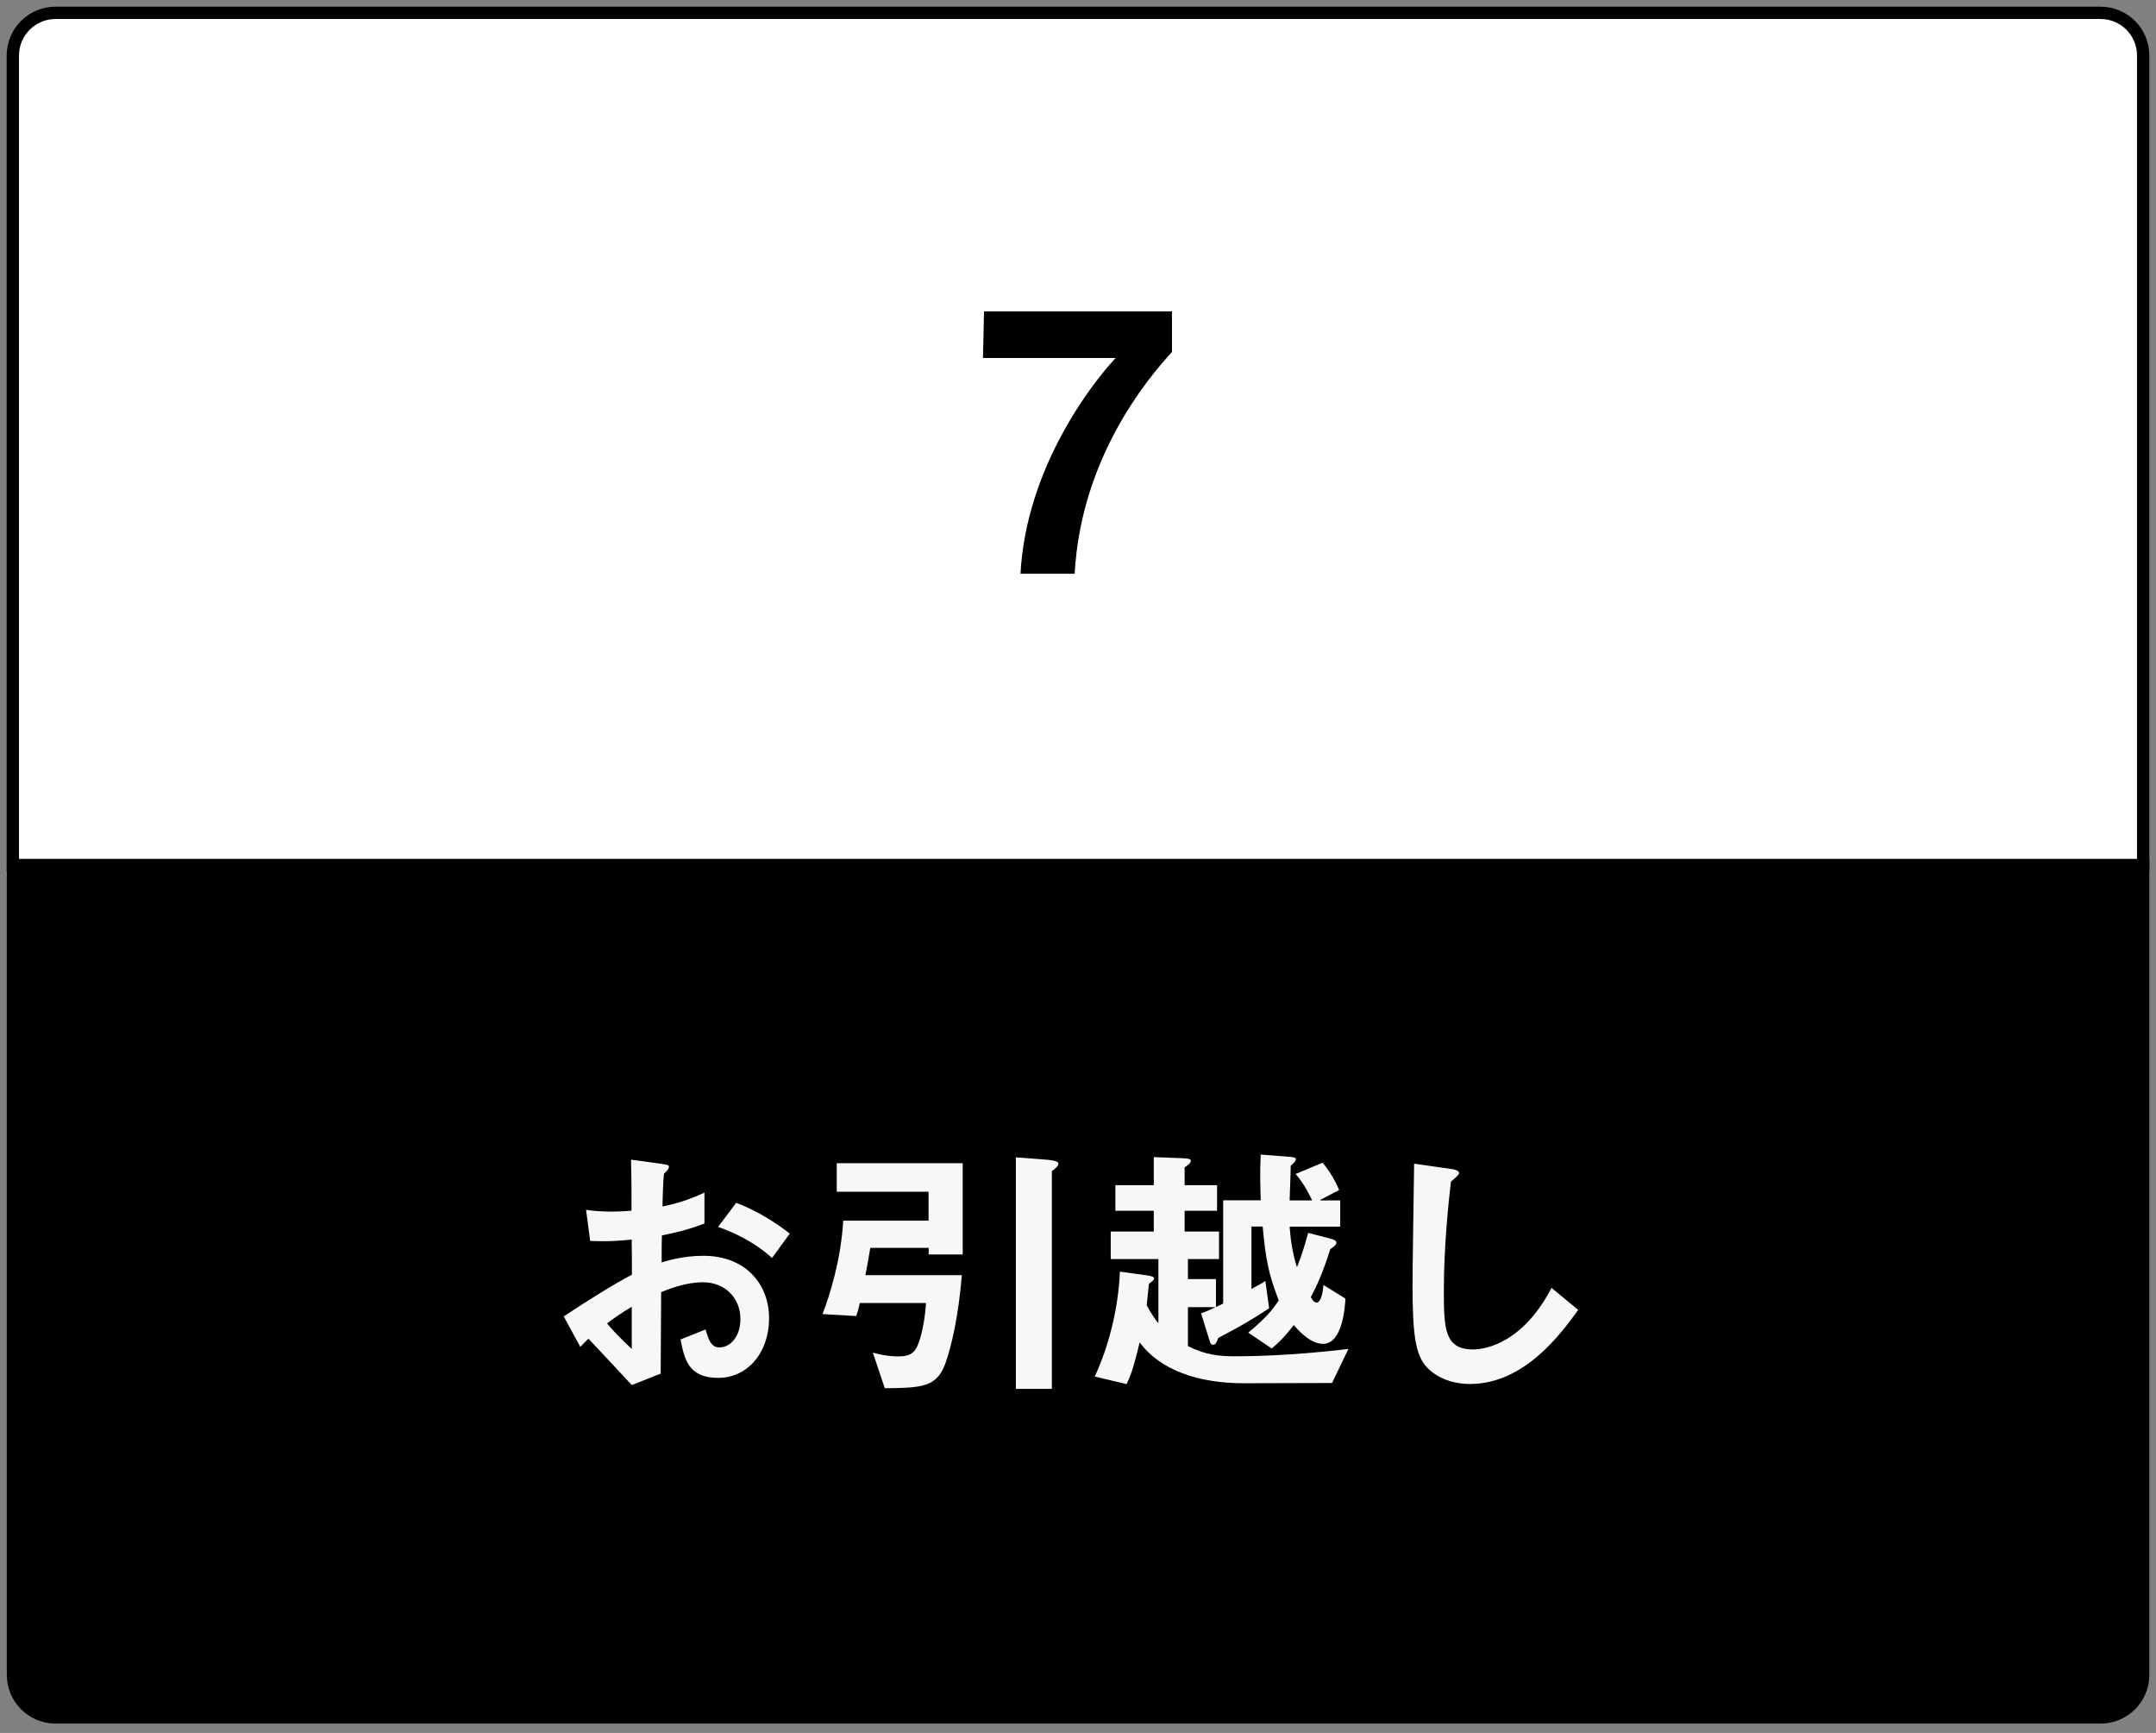
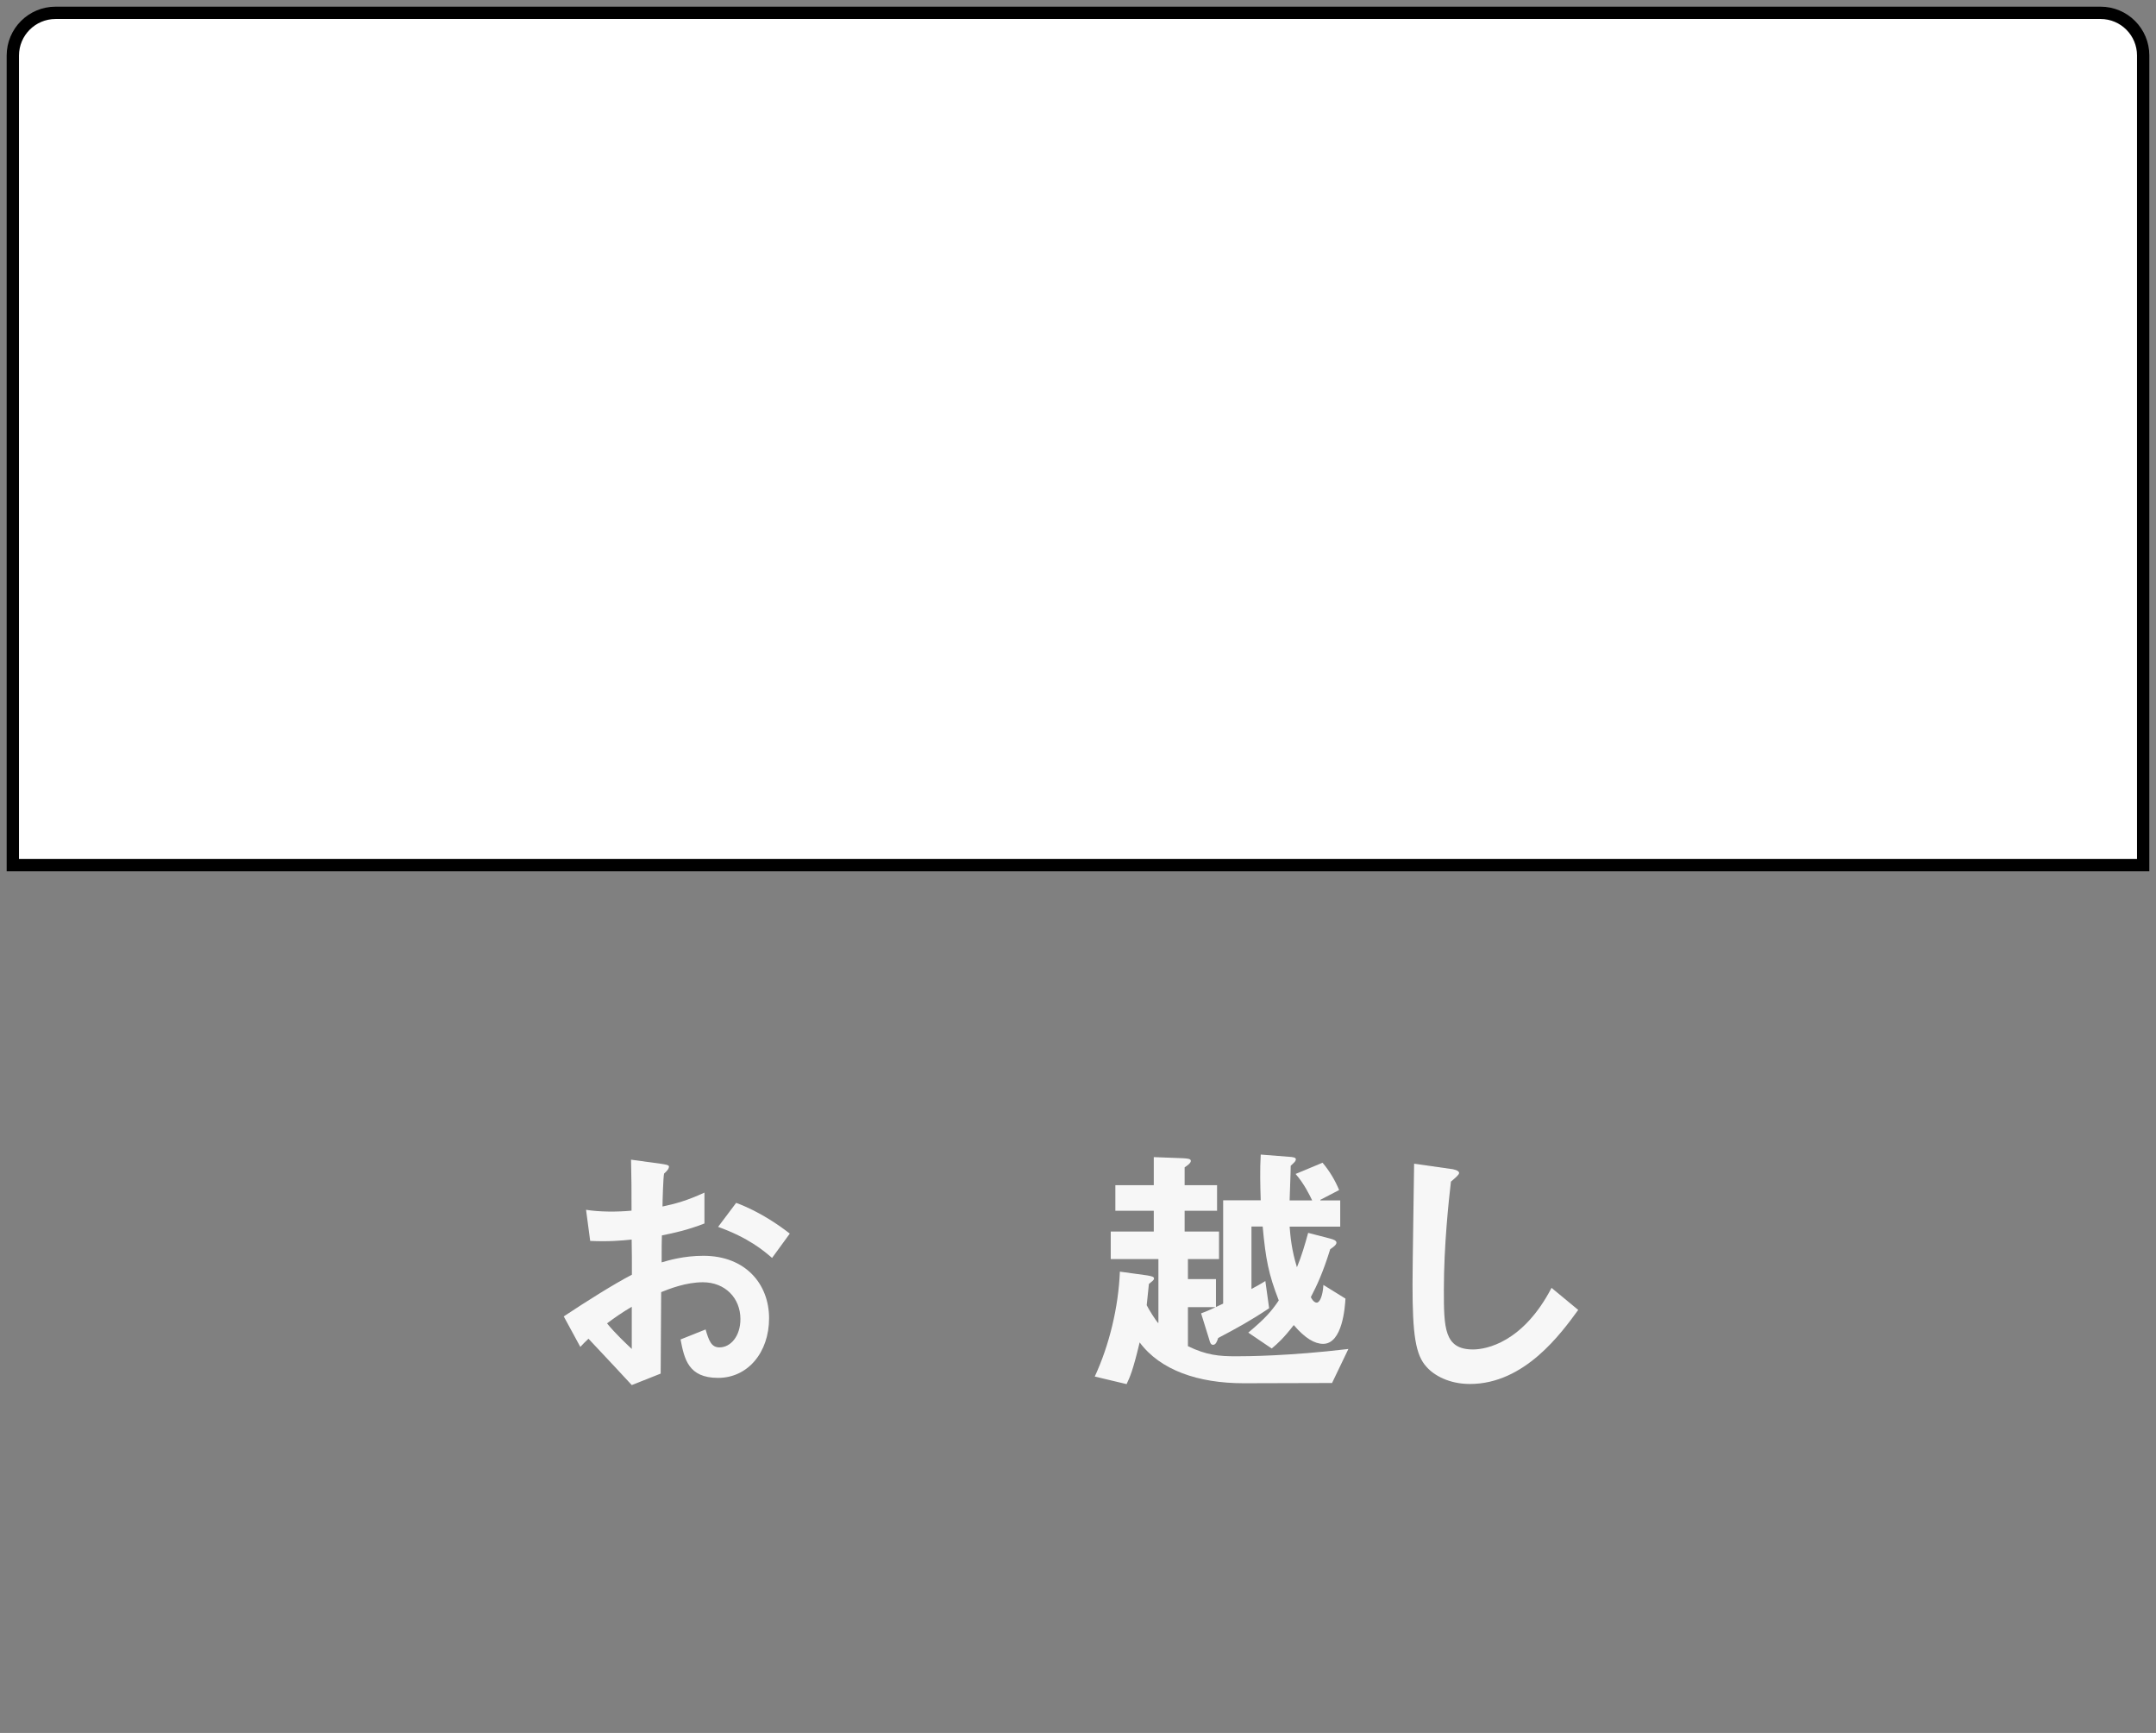
<svg xmlns="http://www.w3.org/2000/svg" width="168" height="135" viewBox="0 0 168 135" fill="none">
  <rect x="0" y="0" width="168" height="135" fill="#808080" stroke="none" />
  <path d="M4.326 1H163.684C165.518 1 167 2.492 167 4.316V67.396H1V4.326C1 2.492 2.492 1 4.326 1Z" fill="white" stroke="black" stroke-width="0.96" stroke-miterlimit="10" />
-   <path d="M91.321 27.423C89.326 29.59 84.233 35.737 83.739 44.697H79.52C79.957 36.383 85.173 29.761 86.931 27.889H76.594L76.679 24.259H91.321V27.423Z" fill="black" />
-   <path d="M1 67.396H167V130.476C167 132.31 165.508 133.792 163.684 133.792H4.326C2.492 133.792 1.01 132.3 1.01 130.476V67.396H1Z" fill="black" stroke="black" stroke-width="0.96" stroke-miterlimit="10" />
  <path d="M54.978 103.558C55.234 104.432 55.424 104.965 56.061 104.965C56.935 104.965 57.695 104.09 57.695 102.76C57.695 101.107 56.489 99.891 54.769 99.891C53.448 99.891 52.156 100.404 51.519 100.66C51.5 103.805 51.5 104.889 51.481 107.007L49.229 107.9C48.384 106.988 47.7 106.247 45.856 104.29C45.666 104.461 45.372 104.756 45.22 104.927L43.928 102.551C45.752 101.344 47.814 100.043 49.239 99.302C49.239 98.152 49.239 97.705 49.22 96.565C48.374 96.651 47.415 96.736 45.989 96.67L45.666 94.247C46.73 94.418 48.089 94.418 49.21 94.313C49.21 92.784 49.21 91.786 49.172 90.342L51.529 90.665C51.823 90.712 52.127 90.75 52.127 90.874C52.127 91.064 51.956 91.235 51.747 91.425C51.681 91.681 51.624 93.572 51.624 93.99C52.621 93.781 53.553 93.525 54.892 92.907V95.311C53.572 95.824 52.602 96.033 51.576 96.242C51.557 96.689 51.557 97.154 51.557 98.342C52.07 98.19 53.277 97.829 54.807 97.829C58.094 97.829 59.928 100.033 59.928 102.694C59.928 105.354 58.275 107.34 55.956 107.34C53.638 107.34 53.325 105.877 53.03 104.347L55.006 103.558H54.978ZM49.229 101.801C48.441 102.266 47.956 102.608 47.301 103.093C47.956 103.9 48.83 104.708 49.229 105.088V101.801ZM60.166 98C59.529 97.449 58.341 96.432 55.956 95.577L57.363 93.705C59.254 94.408 60.783 95.511 61.543 96.1L60.166 97.99V98Z" fill="#F7F7F7" />
-   <path d="M67.814 97.211C67.748 97.677 67.472 99.169 67.434 99.34H74.95C74.674 102.627 74.142 104.86 73.658 106.238C72.974 108.081 71.833 108.11 68.945 108.148L68.014 105.373C69.059 105.668 69.8 105.668 70.009 105.668C71.026 105.668 71.387 105.326 71.691 104.29C71.843 103.824 72.09 102.675 72.156 101.506H66.997C66.931 101.848 66.845 102.162 66.722 102.523L64.09 102.371C64.66 100.908 65.534 98.124 65.705 95.093H72.356V92.841H65.201V90.617H75.016V97.725H72.365V97.211H67.843H67.814ZM79.168 90.161L81.648 90.351C82.114 90.399 82.475 90.475 82.475 90.646C82.475 90.855 82.199 91.045 81.962 91.235V108.195H79.159V90.152L79.168 90.161Z" fill="#F7F7F7" />
  <path d="M92.566 98.067V99.644H94.751V101.829H92.566V104.87C94.01 105.573 95.007 105.658 96.3 105.658C97.174 105.658 100.442 105.639 105.069 105.088L103.796 107.739L96.917 107.758C93.354 107.758 90.418 106.741 88.803 104.575C88.29 106.741 88.043 107.293 87.786 107.825L85.306 107.236C86.428 104.813 87.15 101.867 87.264 99.064L89.411 99.359C89.753 99.425 89.924 99.463 89.924 99.596C89.924 99.729 89.753 99.834 89.525 100.024C89.506 100.214 89.421 100.974 89.354 101.677C89.525 102.038 90.038 102.827 90.228 103.055H90.266V98.086H86.551V95.938H89.905V94.323H86.912V92.328H89.905V90.142L92.176 90.228C92.518 90.247 92.793 90.266 92.793 90.437C92.793 90.608 92.518 90.798 92.309 90.941V92.328H94.836V94.323H92.309V95.938H94.988V98.086H92.585L92.566 98.067ZM104.442 95.558H100.49C100.556 96.366 100.642 97.364 101.06 98.722C101.402 97.915 101.696 96.917 101.934 96.043L103.654 96.489C103.996 96.575 104.138 96.679 104.138 96.803C104.138 96.974 103.929 97.126 103.654 97.316C103.084 99.14 102.637 100.1 102.143 101.05C102.209 101.193 102.381 101.478 102.609 101.478C102.818 101.478 103.074 100.993 103.122 100.1L104.841 101.164C104.803 101.839 104.604 104.689 103.103 104.689C102.447 104.689 101.696 104.262 100.813 103.226C100.024 104.243 99.559 104.67 99.093 105.05L97.269 103.815C98.561 102.732 99.055 102.181 99.644 101.307C98.837 99.226 98.627 98.095 98.39 95.549H97.516V100.413C97.858 100.223 98.2 100.052 98.599 99.796L98.894 101.915C97.43 102.893 96.385 103.463 94.922 104.233C94.836 104.509 94.732 104.765 94.523 104.765C94.352 104.765 94.285 104.594 94.228 104.357L93.592 102.314C94.076 102.143 94.551 101.915 95.311 101.554V93.506H98.238C98.2 92.318 98.171 91.131 98.238 89.943L100.404 90.114C100.784 90.133 100.974 90.18 100.974 90.304C100.974 90.475 100.822 90.579 100.575 90.817C100.575 91.435 100.49 93.154 100.49 93.515H102.248C102.057 93.116 101.611 92.195 100.955 91.454L103.055 90.579C103.568 91.178 104.034 91.938 104.347 92.708L102.884 93.468V93.515H104.433V95.549L104.442 95.558Z" fill="#F7F7F7" />
  <path d="M122.97 102.057C121.65 103.862 118.809 107.815 114.542 107.815C112.908 107.815 111.74 107.14 111.169 106.494C110.295 105.563 110.067 103.948 110.067 100.081C110.067 98.703 110.172 92.175 110.191 90.655L112.994 91.054C113.25 91.073 113.697 91.178 113.697 91.377C113.697 91.529 113.374 91.776 113.06 92.052C112.889 93.515 112.509 97.021 112.509 100.48C112.509 103.435 112.528 105.126 114.78 105.126C115.825 105.126 118.685 104.575 120.899 100.328L122.98 102.048L122.97 102.057Z" fill="#F7F7F7" />
</svg>